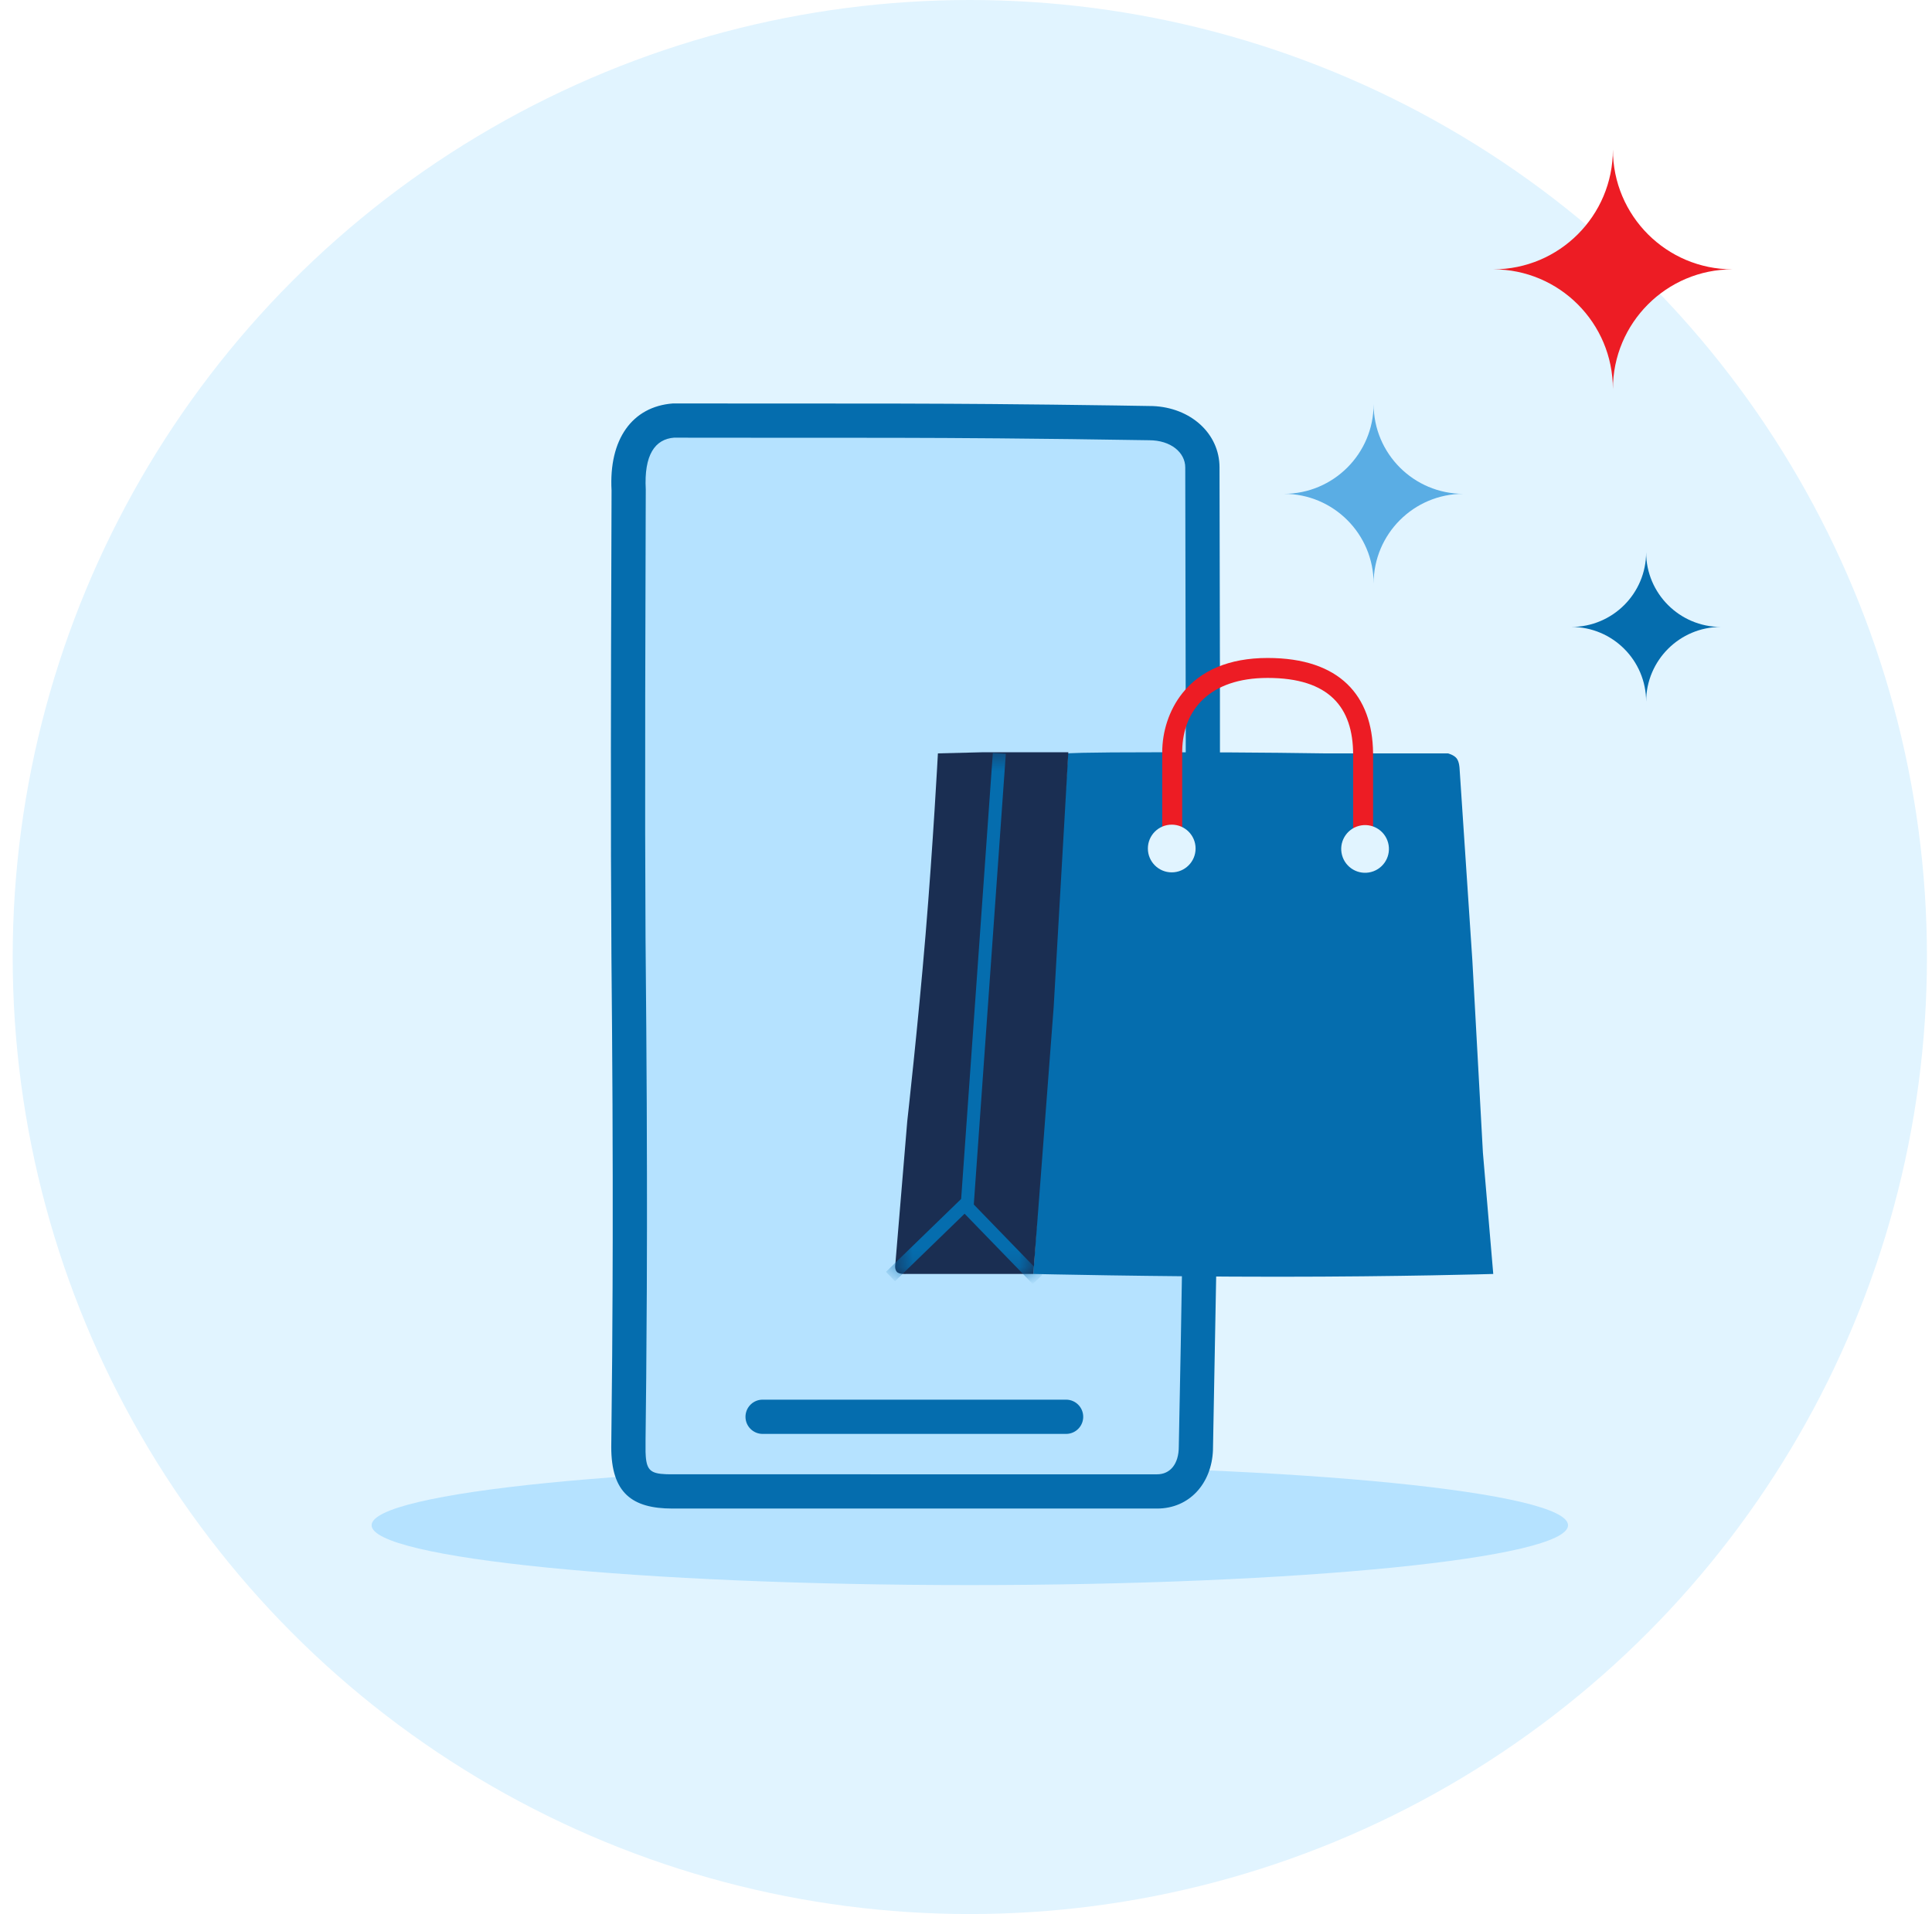
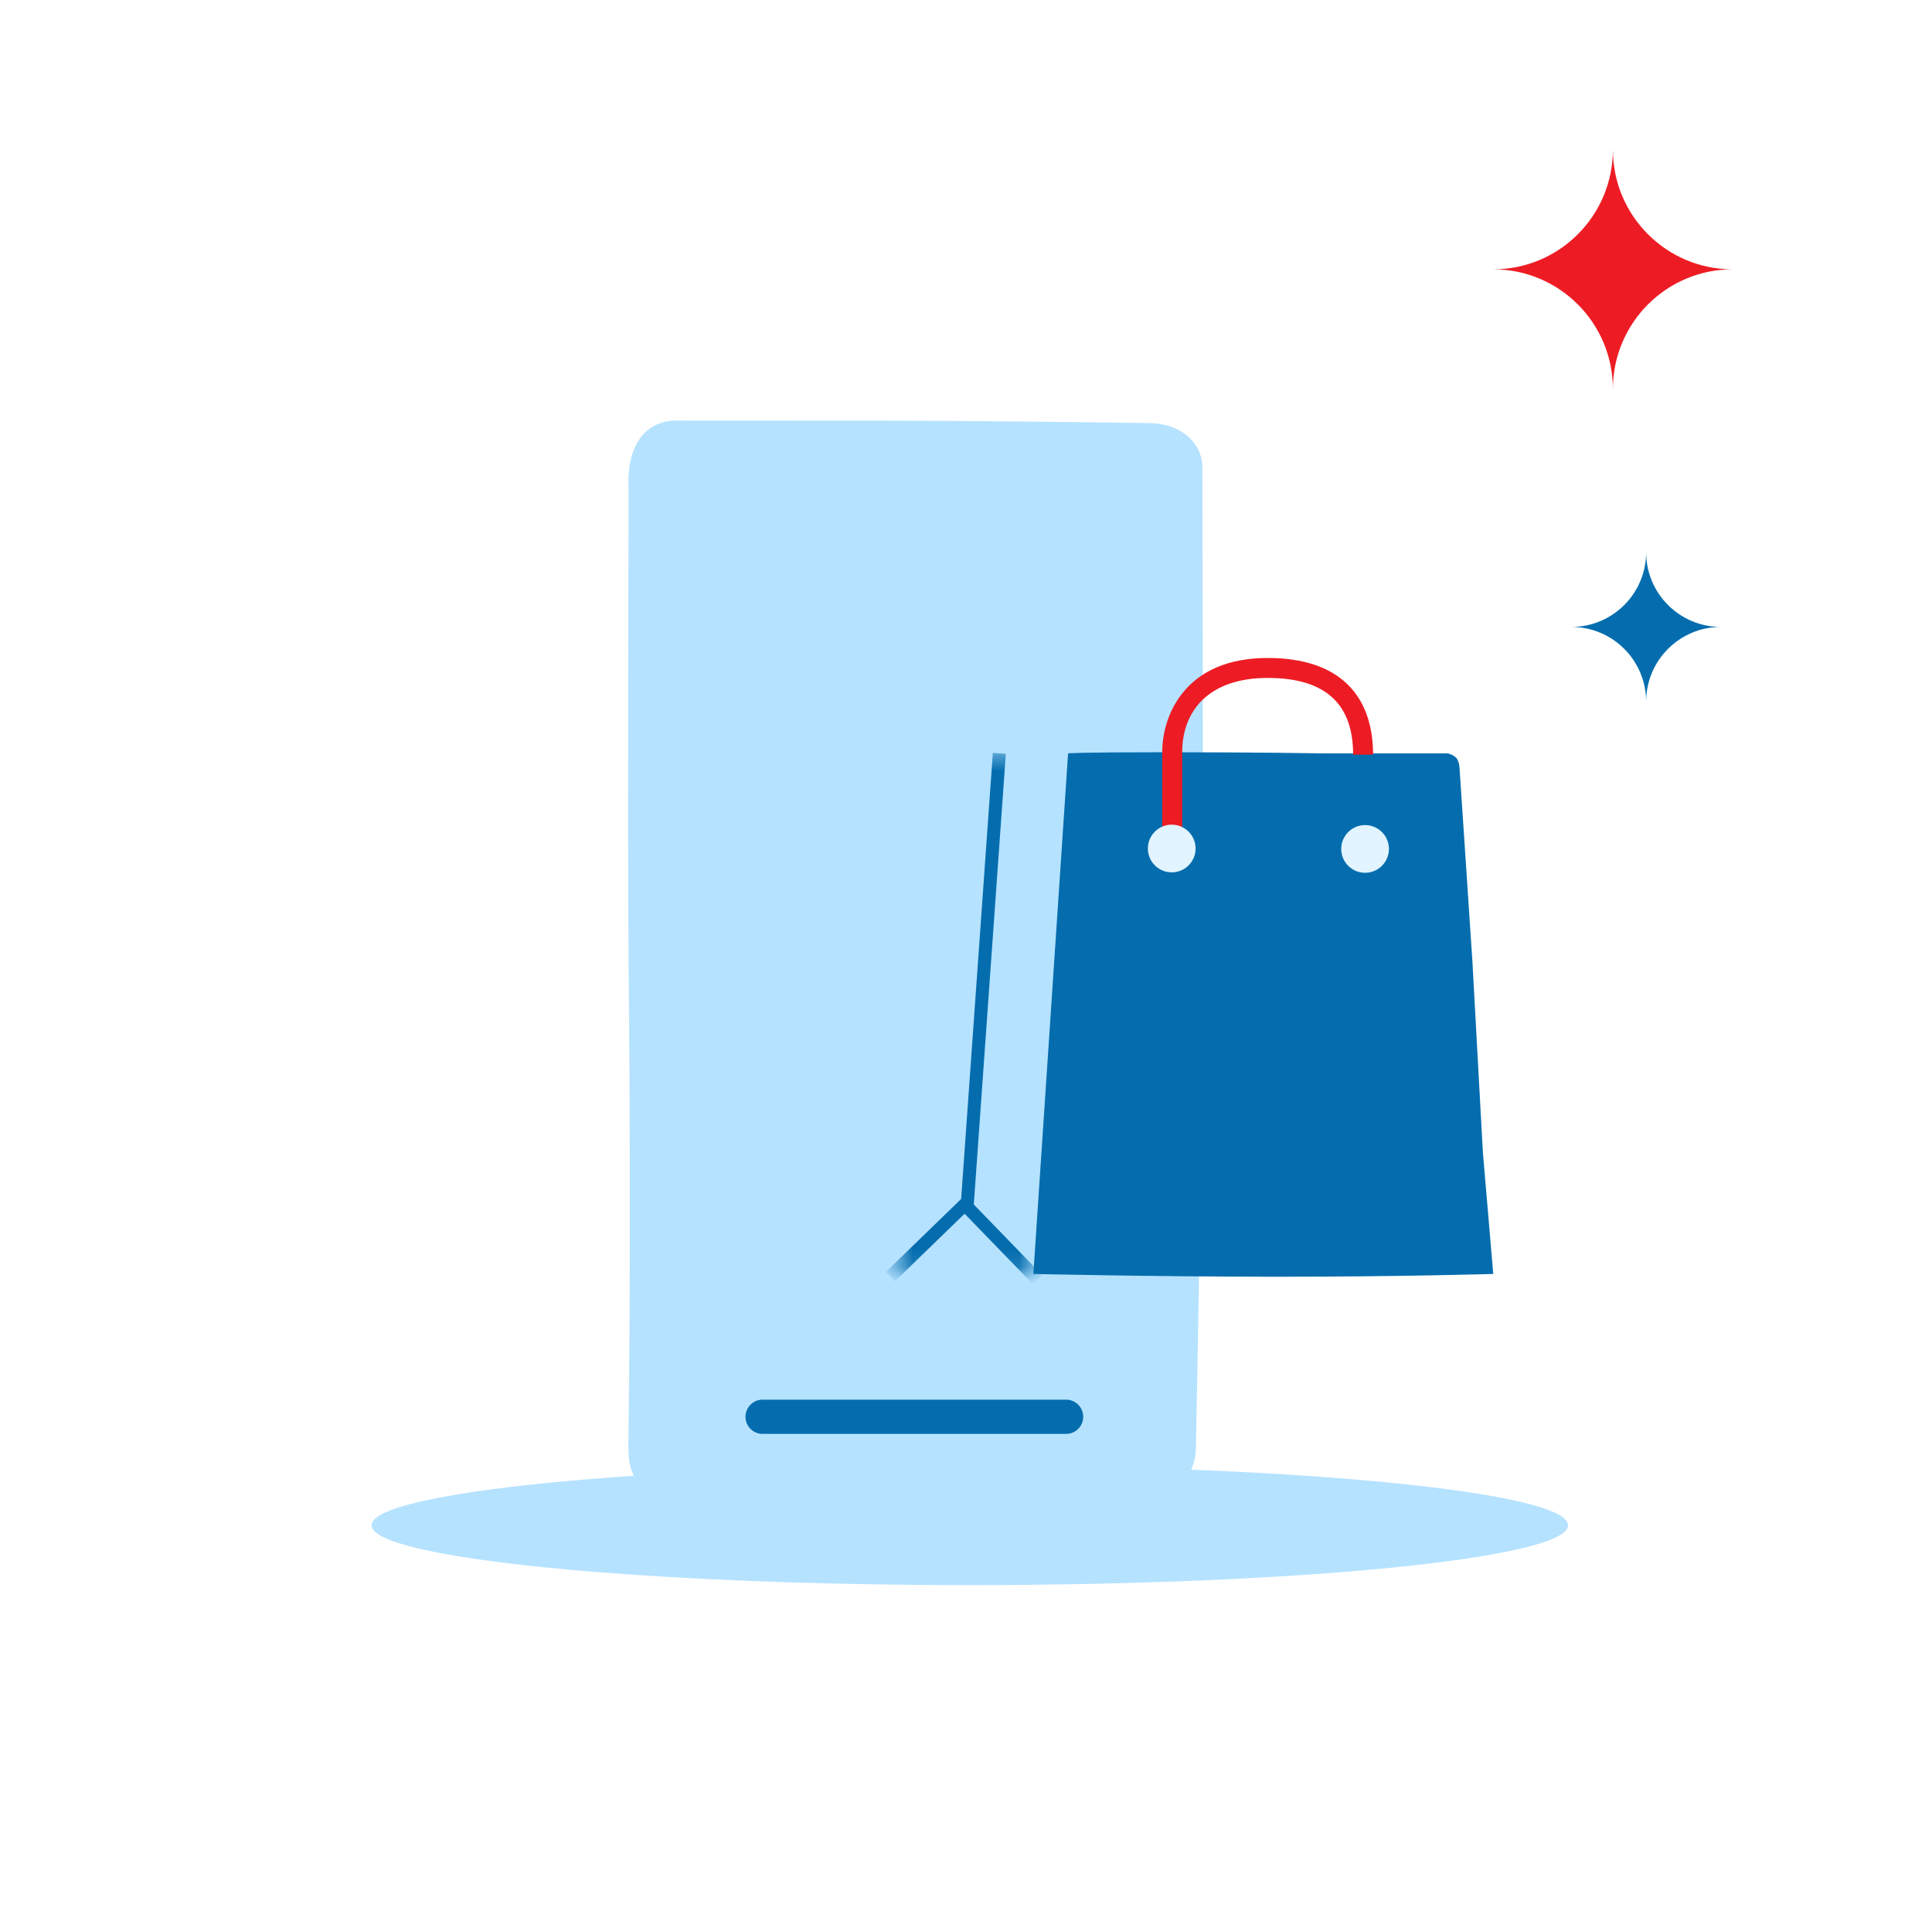
<svg xmlns="http://www.w3.org/2000/svg" width="109" height="108" viewBox="0 0 109 108" fill="none">
-   <circle cx="54.716" cy="54" r="54" fill="#E1F4FF" />
  <path fill-rule="evenodd" clip-rule="evenodd" d="M54.715 89.438C36.077 89.438 20.966 87.926 20.966 86.062C20.966 84.2 36.077 82.688 54.715 82.688C73.355 82.688 88.466 84.2 88.466 86.062C88.466 87.926 73.355 89.438 54.715 89.438Z" fill="#B5E2FF" />
  <path fill-rule="evenodd" clip-rule="evenodd" d="M37.944 84.154C36.568 84.154 35.452 83.956 35.452 81.65C35.452 80.586 35.628 71.459 35.468 54.622C35.396 47.126 35.468 27.619 35.468 27.619C35.325 25.049 36.452 23.849 37.96 23.731C37.96 23.731 47.511 23.737 49.711 23.737C56.305 23.737 64.845 23.874 64.845 23.874C66.599 23.874 67.837 24.995 67.837 26.379C67.837 26.379 67.894 47.166 67.837 57.651C67.793 65.59 67.471 81.65 67.471 81.65C67.471 83.033 66.656 84.154 65.279 84.154C65.279 84.154 54.538 84.154 51.44 84.154C45.579 84.154 37.944 84.154 37.944 84.154Z" fill="#B5E2FF" />
-   <path fill-rule="evenodd" clip-rule="evenodd" d="M34.503 27.672C34.344 24.794 35.661 22.941 37.96 22.765L50.45 22.771L53.528 22.782L55.962 22.798L59.373 22.832L62.974 22.879L65.04 22.912C67.168 22.996 68.803 24.454 68.803 26.376L68.826 37.872L68.83 47.894L68.812 55.642L68.79 59.439L68.746 63.555L68.652 70.002L68.433 81.831C68.358 83.693 67.117 85.12 65.279 85.12H37.944C35.659 85.12 34.486 84.241 34.486 81.649L34.538 76.511L34.56 72.711L34.568 69.957L34.568 66.385L34.556 62.287L34.53 57.989L34.496 53.991L34.47 48.365L34.466 42.269L34.474 36.952L34.503 27.672ZM39.299 24.698L38.035 24.694C36.954 24.778 36.327 25.66 36.433 27.622L36.428 29.211L36.402 39.191L36.399 46.896L36.42 52.94L36.462 57.975L36.488 62.279L36.5 66.383L36.501 69.239L36.492 72.719L36.459 77.721L36.421 81.244L36.421 81.927L36.433 82.17C36.491 82.961 36.739 83.147 37.557 83.181L37.807 83.187L65.279 83.188C66.021 83.188 66.505 82.604 66.505 81.63L66.616 75.896L66.757 67.607L66.836 61.707L66.866 58.321L66.894 50.47L66.898 41.041L66.87 26.379C66.87 25.535 66.061 24.84 64.829 24.84L60.473 24.777L56.386 24.734L53.311 24.713L50.409 24.703L39.299 24.698Z" fill="#056DAE" />
  <path d="M60.147 78.976C60.681 78.976 61.113 79.408 61.113 79.942C61.113 80.44 60.736 80.85 60.252 80.902L60.147 80.908H43.025C42.492 80.908 42.059 80.475 42.059 79.942C42.059 79.444 42.436 79.034 42.92 78.981L43.025 78.976H60.147Z" fill="#056DAE" />
  <path fill-rule="evenodd" clip-rule="evenodd" d="M90.997 8.438C90.997 12.171 87.974 15.197 84.247 15.197C87.974 15.197 90.997 18.225 90.997 21.958C90.997 18.225 94.019 15.197 97.747 15.197C94.019 15.197 90.997 12.171 90.997 8.438" fill="#ED1C24" />
  <path fill-rule="evenodd" clip-rule="evenodd" d="M88.654 35.375C90.983 35.375 92.872 37.264 92.872 39.594C92.872 37.264 94.761 35.375 97.091 35.375C94.761 35.375 92.872 33.486 92.872 31.157C92.872 33.486 90.983 35.375 88.654 35.375Z" fill="#056DAE" />
-   <path fill-rule="evenodd" clip-rule="evenodd" d="M77.497 22.802C77.497 25.598 75.23 27.864 72.435 27.864C75.23 27.864 77.497 30.131 77.497 32.927C77.497 30.131 79.764 27.864 82.56 27.864C79.764 27.864 77.497 25.598 77.497 22.802" fill="#5AADE4" />
  <path fill-rule="evenodd" clip-rule="evenodd" d="M60.259 42.509C60.259 42.509 60.595 42.445 65.759 42.445C70.923 42.445 74.681 42.509 74.681 42.509H81.691C81.691 42.509 82.026 42.593 82.18 42.789C82.333 42.985 82.345 43.347 82.345 43.347L83.068 54.197L83.663 65.037L84.247 71.883C84.247 71.883 78.975 72.04 72.091 72.04C65.208 72.04 58.3 71.883 58.3 71.883L60.259 42.509Z" fill="#056DAE" />
-   <path fill-rule="evenodd" clip-rule="evenodd" d="M52.915 42.509L55.476 42.445H60.274L59.446 56.828L58.3 71.883H51.112C51.112 71.883 50.724 71.914 50.592 71.757C50.46 71.6 50.512 71.345 50.512 71.345L51.186 63.264C51.186 63.264 51.794 57.842 52.218 52.749C52.643 47.656 52.915 42.509 52.915 42.509Z" fill="#1A2E52" />
  <mask id="mask0_116_15506" style="mask-type:luminance" maskUnits="userSpaceOnUse" x="50" y="42" width="11" height="30">
    <path fill-rule="evenodd" clip-rule="evenodd" d="M52.915 42.509L55.476 42.445H60.274L59.446 56.828L58.3 71.883H51.112C51.112 71.883 50.724 71.914 50.592 71.757C50.46 71.6 50.512 71.345 50.512 71.345L51.186 63.264C51.186 63.264 51.794 57.842 52.218 52.749C52.643 47.656 52.915 42.509 52.915 42.509Z" fill="white" />
  </mask>
  <g mask="url(#mask0_116_15506)">
    <path d="M49.983 71.766L54.437 67.446L58.794 71.94L58.267 72.451L54.421 68.484L50.494 72.293L49.983 71.766Z" fill="#056DAE" />
    <path d="M56.014 42.482L56.747 42.534L54.938 67.991L54.206 67.939L56.014 42.482Z" fill="#056DAE" />
  </g>
-   <path d="M76.341 47.48V42.584C76.341 39.901 74.979 38.252 71.519 38.252C68.234 38.252 66.737 40.072 66.698 42.35L66.697 42.444V47.48H65.571V42.444C65.571 41.308 65.938 40.08 66.71 39.111C67.722 37.843 69.323 37.126 71.519 37.126C75.607 37.126 77.426 39.272 77.466 42.475L77.467 42.584V47.48H76.341Z" fill="#ED1C24" />
+   <path d="M76.341 47.48V42.584C76.341 39.901 74.979 38.252 71.519 38.252C68.234 38.252 66.737 40.072 66.698 42.35L66.697 42.444V47.48H65.571V42.444C65.571 41.308 65.938 40.08 66.71 39.111C67.722 37.843 69.323 37.126 71.519 37.126C75.607 37.126 77.426 39.272 77.466 42.475L77.467 42.584H76.341Z" fill="#ED1C24" />
  <circle cx="77.015" cy="47.901" r="1.346" transform="rotate(-105 77.015 47.901)" fill="#E1F4FF" />
  <circle cx="66.107" cy="47.877" r="1.346" fill="#E1F4FF" />
</svg>